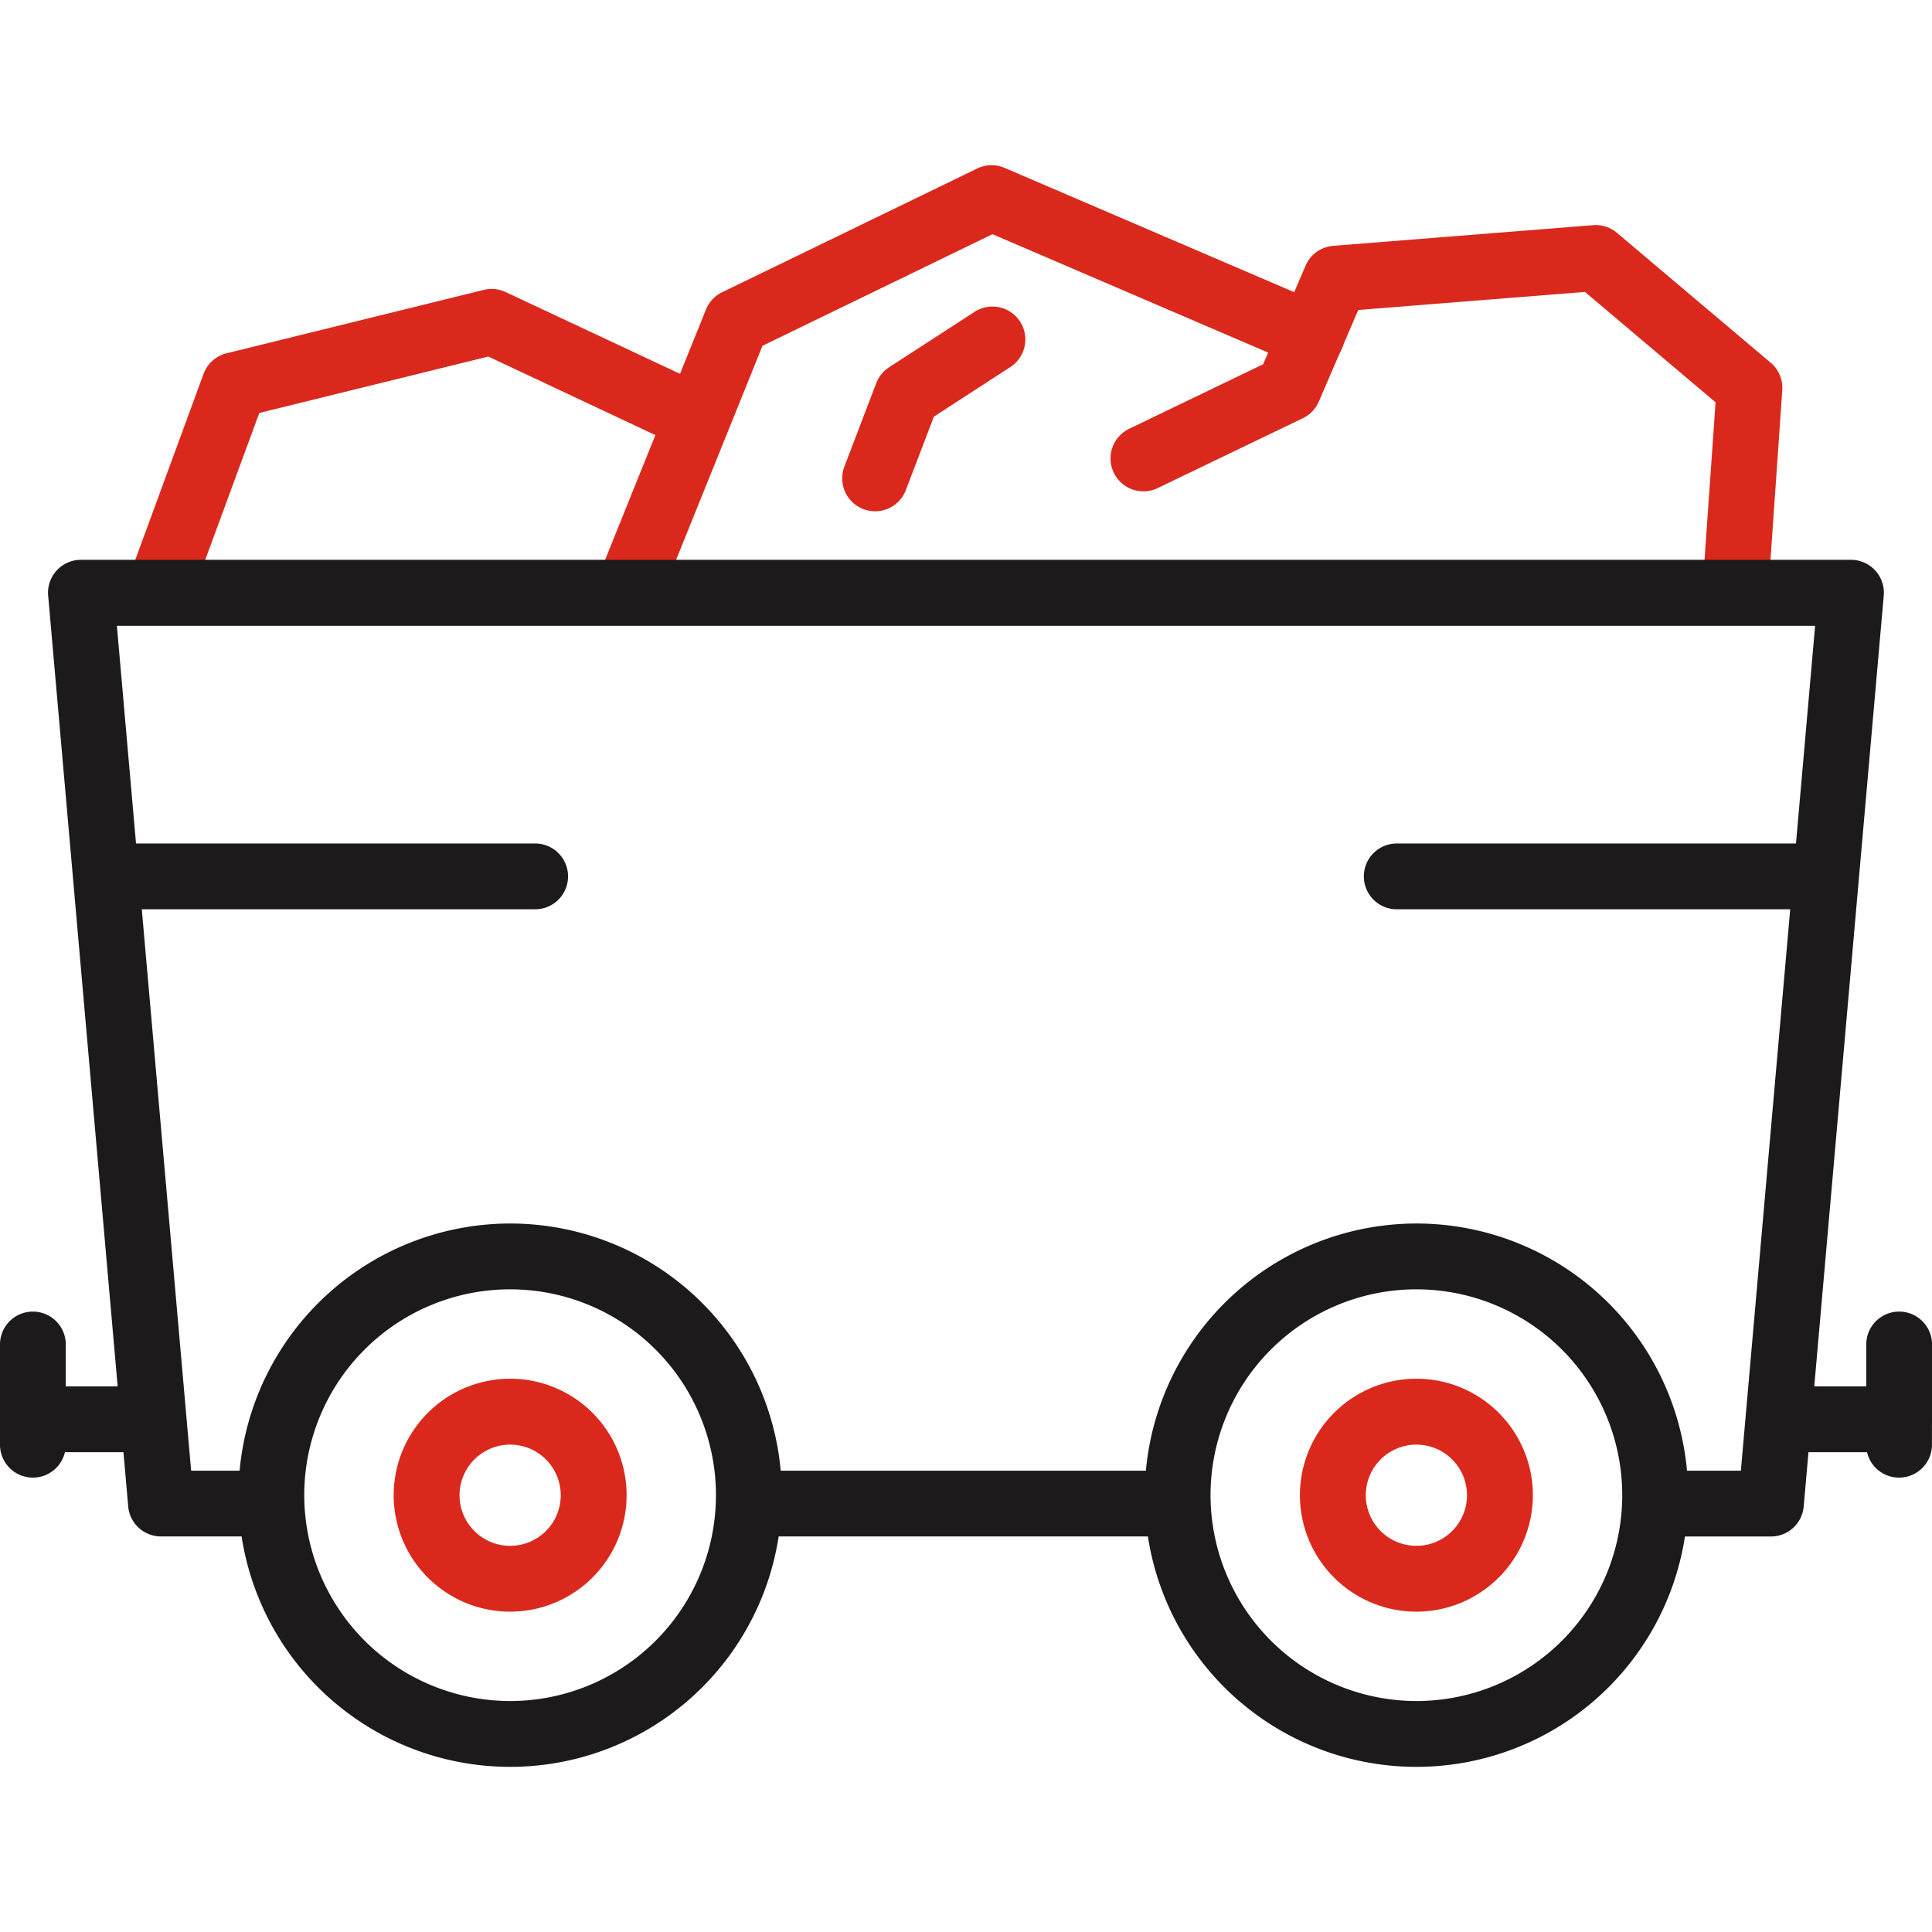
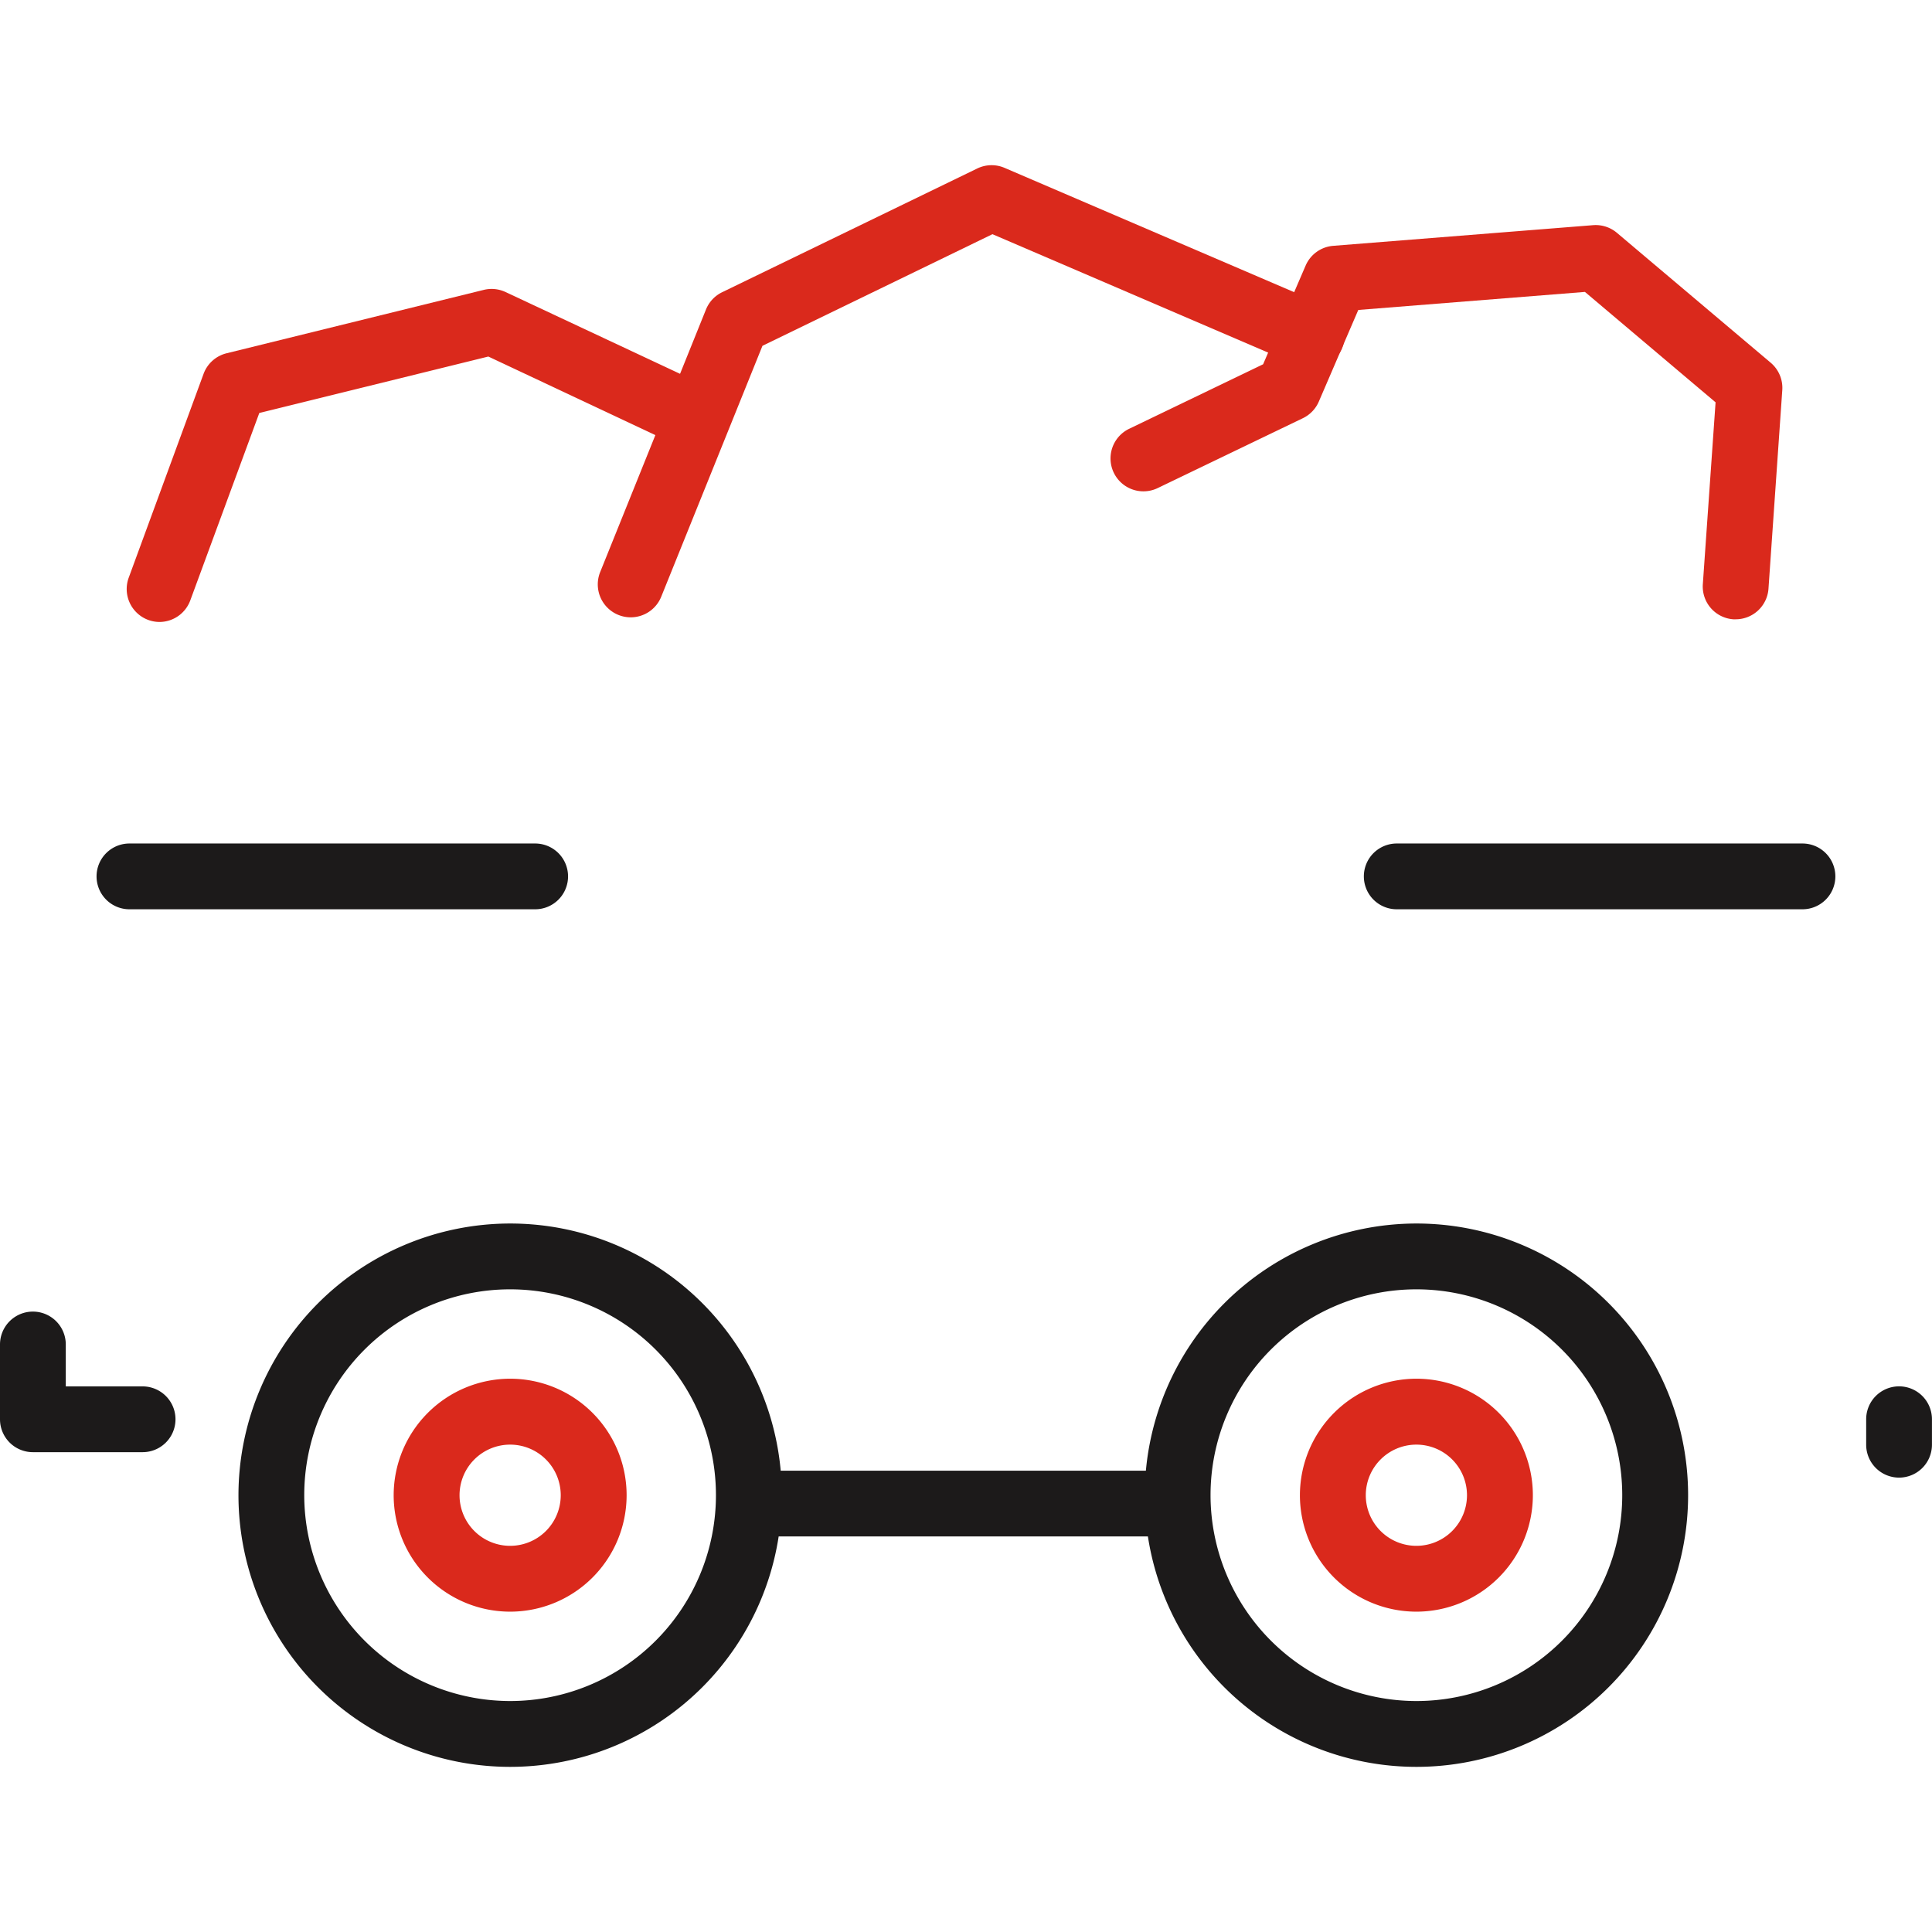
<svg xmlns="http://www.w3.org/2000/svg" data-name="Component 273 – 1" width="42" height="42" viewBox="0 0 42 42">
  <path data-name="Rectangle 2578" style="fill:none" d="M0 0h42v42H0z" />
  <g data-name="Group 8187">
    <path data-name="Ellipse 1288" d="M1.782-.75A2.532 2.532 0 1 1-.75 1.782 2.535 2.535 0 0 1 1.782-.75zm0 3.633a1.1 1.1 0 1 0-1.1-1.1 1.1 1.1 0 0 0 1.1 1.1z" transform="translate(9.308 30.722)" style="fill:#da291c" />
    <path data-name="Ellipse 1290" d="M1.782-.75A2.532 2.532 0 1 1-.75 1.782 2.535 2.535 0 0 1 1.782-.75zm0 3.633a1.1 1.1 0 1 0-1.1-1.1 1.1 1.1 0 0 0 1.1 1.1z" transform="translate(29.009 30.722)" style="fill:#da291c" />
    <path data-name="Path 8908" d="M58.173 11.353h-.051a.715.715 0 0 1-.663-.763l.277-3.954-2.84-2.4-4.927.392-.858 1.992a.715.715 0 0 1-.346.361L45.609 8.5a.715.715 0 0 1-.622-1.288L47.9 5.809l.924-2.145a.715.715 0 0 1 .6-.43l5.65-.449a.715.715 0 0 1 .518.167l3.342 2.823a.715.715 0 0 1 .252.6l-.3 4.316a.715.715 0 0 1-.713.662z" transform="translate(-20.441 2.11)" style="fill:#da291c" />
    <path data-name="Path 8909" d="M24.9 10.229a.716.716 0 0 1-.663-.983l2.3-5.708a.715.715 0 0 1 .351-.376l5.546-2.69a.715.715 0 0 1 .594-.014l6.954 2.985a.715.715 0 1 1-.564 1.314L32.765 1.9l-5 2.427-2.2 5.453a.715.715 0 0 1-.665.449z" transform="translate(-11.19 3.191)" style="fill:#da291c" />
    <path data-name="Path 8910" d="M6.153 12.563a.716.716 0 0 1-.671-.962L7.109 7.17a.715.715 0 0 1 .5-.448L13.2 5.344a.715.715 0 0 1 .475.047l4.406 2.065a.715.715 0 1 1-.607 1.3L13.3 6.793 8.321 8.02l-1.5 4.073a.716.716 0 0 1-.668.47z" transform="translate(-2.684 .958)" style="fill:#da291c" />
-     <path data-name="Path 8911" d="M34.623 10.467a.716.716 0 0 1-.668-.971l.693-1.815a.715.715 0 0 1 .279-.345L36.8 6.122a.715.715 0 0 1 .777 1.2L35.9 8.41l-.61 1.6a.716.716 0 0 1-.667.457z" transform="translate(-15.599 .648)" style="fill:#da291c" />
    <g data-name="Group 8186">
      <g data-name="Group 8185">
-         <path data-name="Line 208" d="M-.035 1.234A.715.715 0 0 1-.75.519v-.554A.715.715 0 0 1-.035-.75a.715.715 0 0 1 .715.715v.554a.715.715 0 0 1-.715.715z" transform="translate(.75 30.888)" style="fill:#1c1a1a" />
        <g data-name="Group 8184">
          <path data-name="Line 207" d="M-.035 1.234A.715.715 0 0 1-.75.519v-.554A.715.715 0 0 1-.035-.75a.715.715 0 0 1 .715.715v.554a.715.715 0 0 1-.715.715z" transform="translate(41.319 30.888)" style="fill:#1c1a1a" />
          <g data-name="Group 8183">
-             <path data-name="Path 8905" d="M39.767 37.336h-2.455a.715.715 0 0 1 0-1.43h1.8l1.614-18.367H3.808l1.614 18.366h1.644a.715.715 0 1 1 0 1.43h-2.3a.715.715 0 0 1-.712-.653l-1.74-19.8a.715.715 0 0 1 .712-.778h38.48a.715.715 0 0 1 .712.778l-1.74 19.8a.715.715 0 0 1-.711.654z" transform="translate(-1.267 -3.934)" style="fill:#1c1a1a" />
            <path data-name="Line 206" d="M9.075.68h-9.11A.715.715 0 0 1-.75-.035.715.715 0 0 1-.035-.75h9.11a.715.715 0 0 1 .715.715.715.715 0 0 1-.715.715z" transform="translate(16.428 32.721)" style="fill:#1c1a1a" />
            <path data-name="Ellipse 1289" d="M5.156-.75A5.906 5.906 0 1 1-.75 5.156 5.913 5.913 0 0 1 5.156-.75zm0 10.381A4.475 4.475 0 1 0 .68 5.156a4.481 4.481 0 0 0 4.476 4.475z" transform="translate(5.934 27.348)" style="fill:#1c1a1a" />
            <path data-name="Ellipse 1291" d="M5.156-.75A5.906 5.906 0 1 1-.75 5.156 5.913 5.913 0 0 1 5.156-.75zm0 10.381A4.475 4.475 0 1 0 .68 5.156a4.481 4.481 0 0 0 4.476 4.475z" transform="translate(25.636 27.348)" style="fill:#1c1a1a" />
-             <path data-name="Path 8906" d="M73.384 49.067H71a.715.715 0 0 1 0-1.43h1.67v-.911a.715.715 0 0 1 1.43 0v1.626a.715.715 0 0 1-.716.715z" transform="translate(-32.099 -17.498)" style="fill:#1c1a1a" />
            <path data-name="Path 8907" d="M3.5 49.067H1.115a.715.715 0 0 1-.715-.715v-1.626a.715.715 0 0 1 1.43 0v.911H3.5a.715.715 0 0 1 0 1.43z" transform="translate(-.4 -17.498)" style="fill:#1c1a1a" />
            <path data-name="Line 209" d="M8.787.68H-.035A.715.715 0 0 1-.75-.035.715.715 0 0 1-.035-.75h8.822a.715.715 0 0 1 .713.715.715.715 0 0 1-.713.715z" transform="translate(2.849 19.087)" style="fill:#1c1a1a" />
          </g>
        </g>
      </g>
      <path data-name="Line 210" d="M8.787.68H-.035A.715.715 0 0 1-.75-.035.715.715 0 0 1-.035-.75h8.822a.715.715 0 0 1 .713.715.715.715 0 0 1-.713.715z" transform="translate(30.399 19.087)" style="fill:#1c1a1a" />
    </g>
  </g>
</svg>